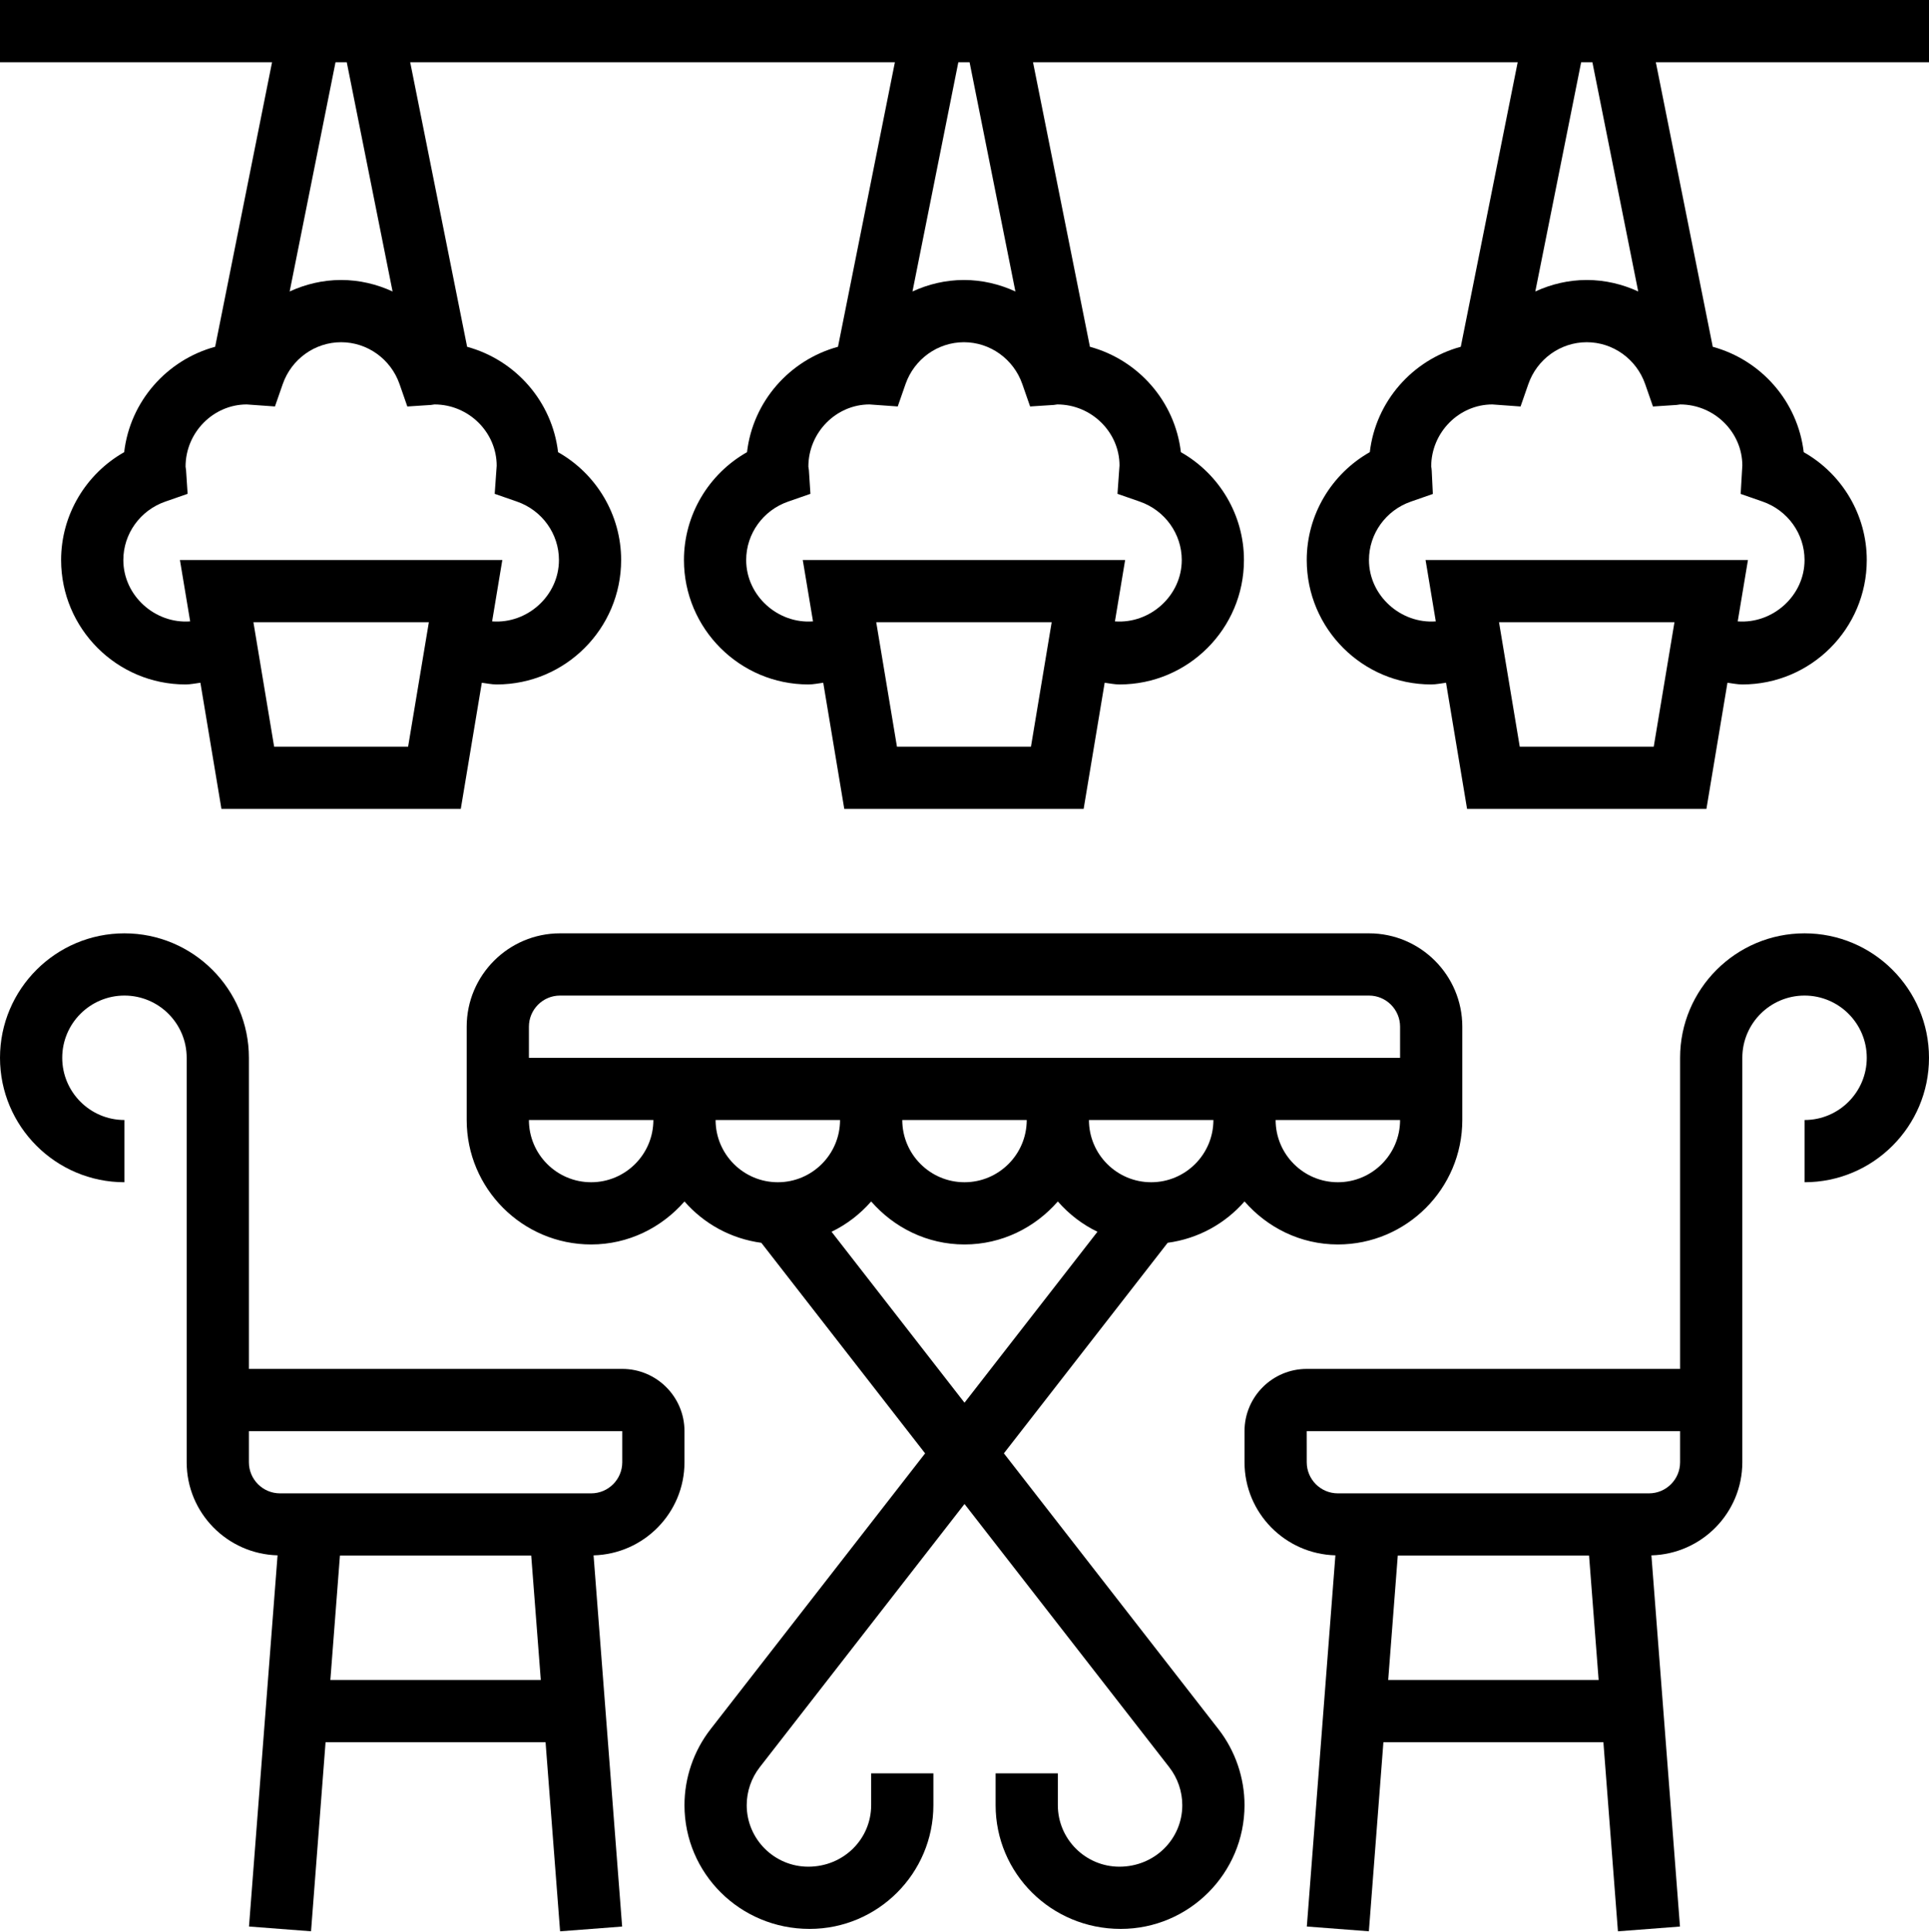
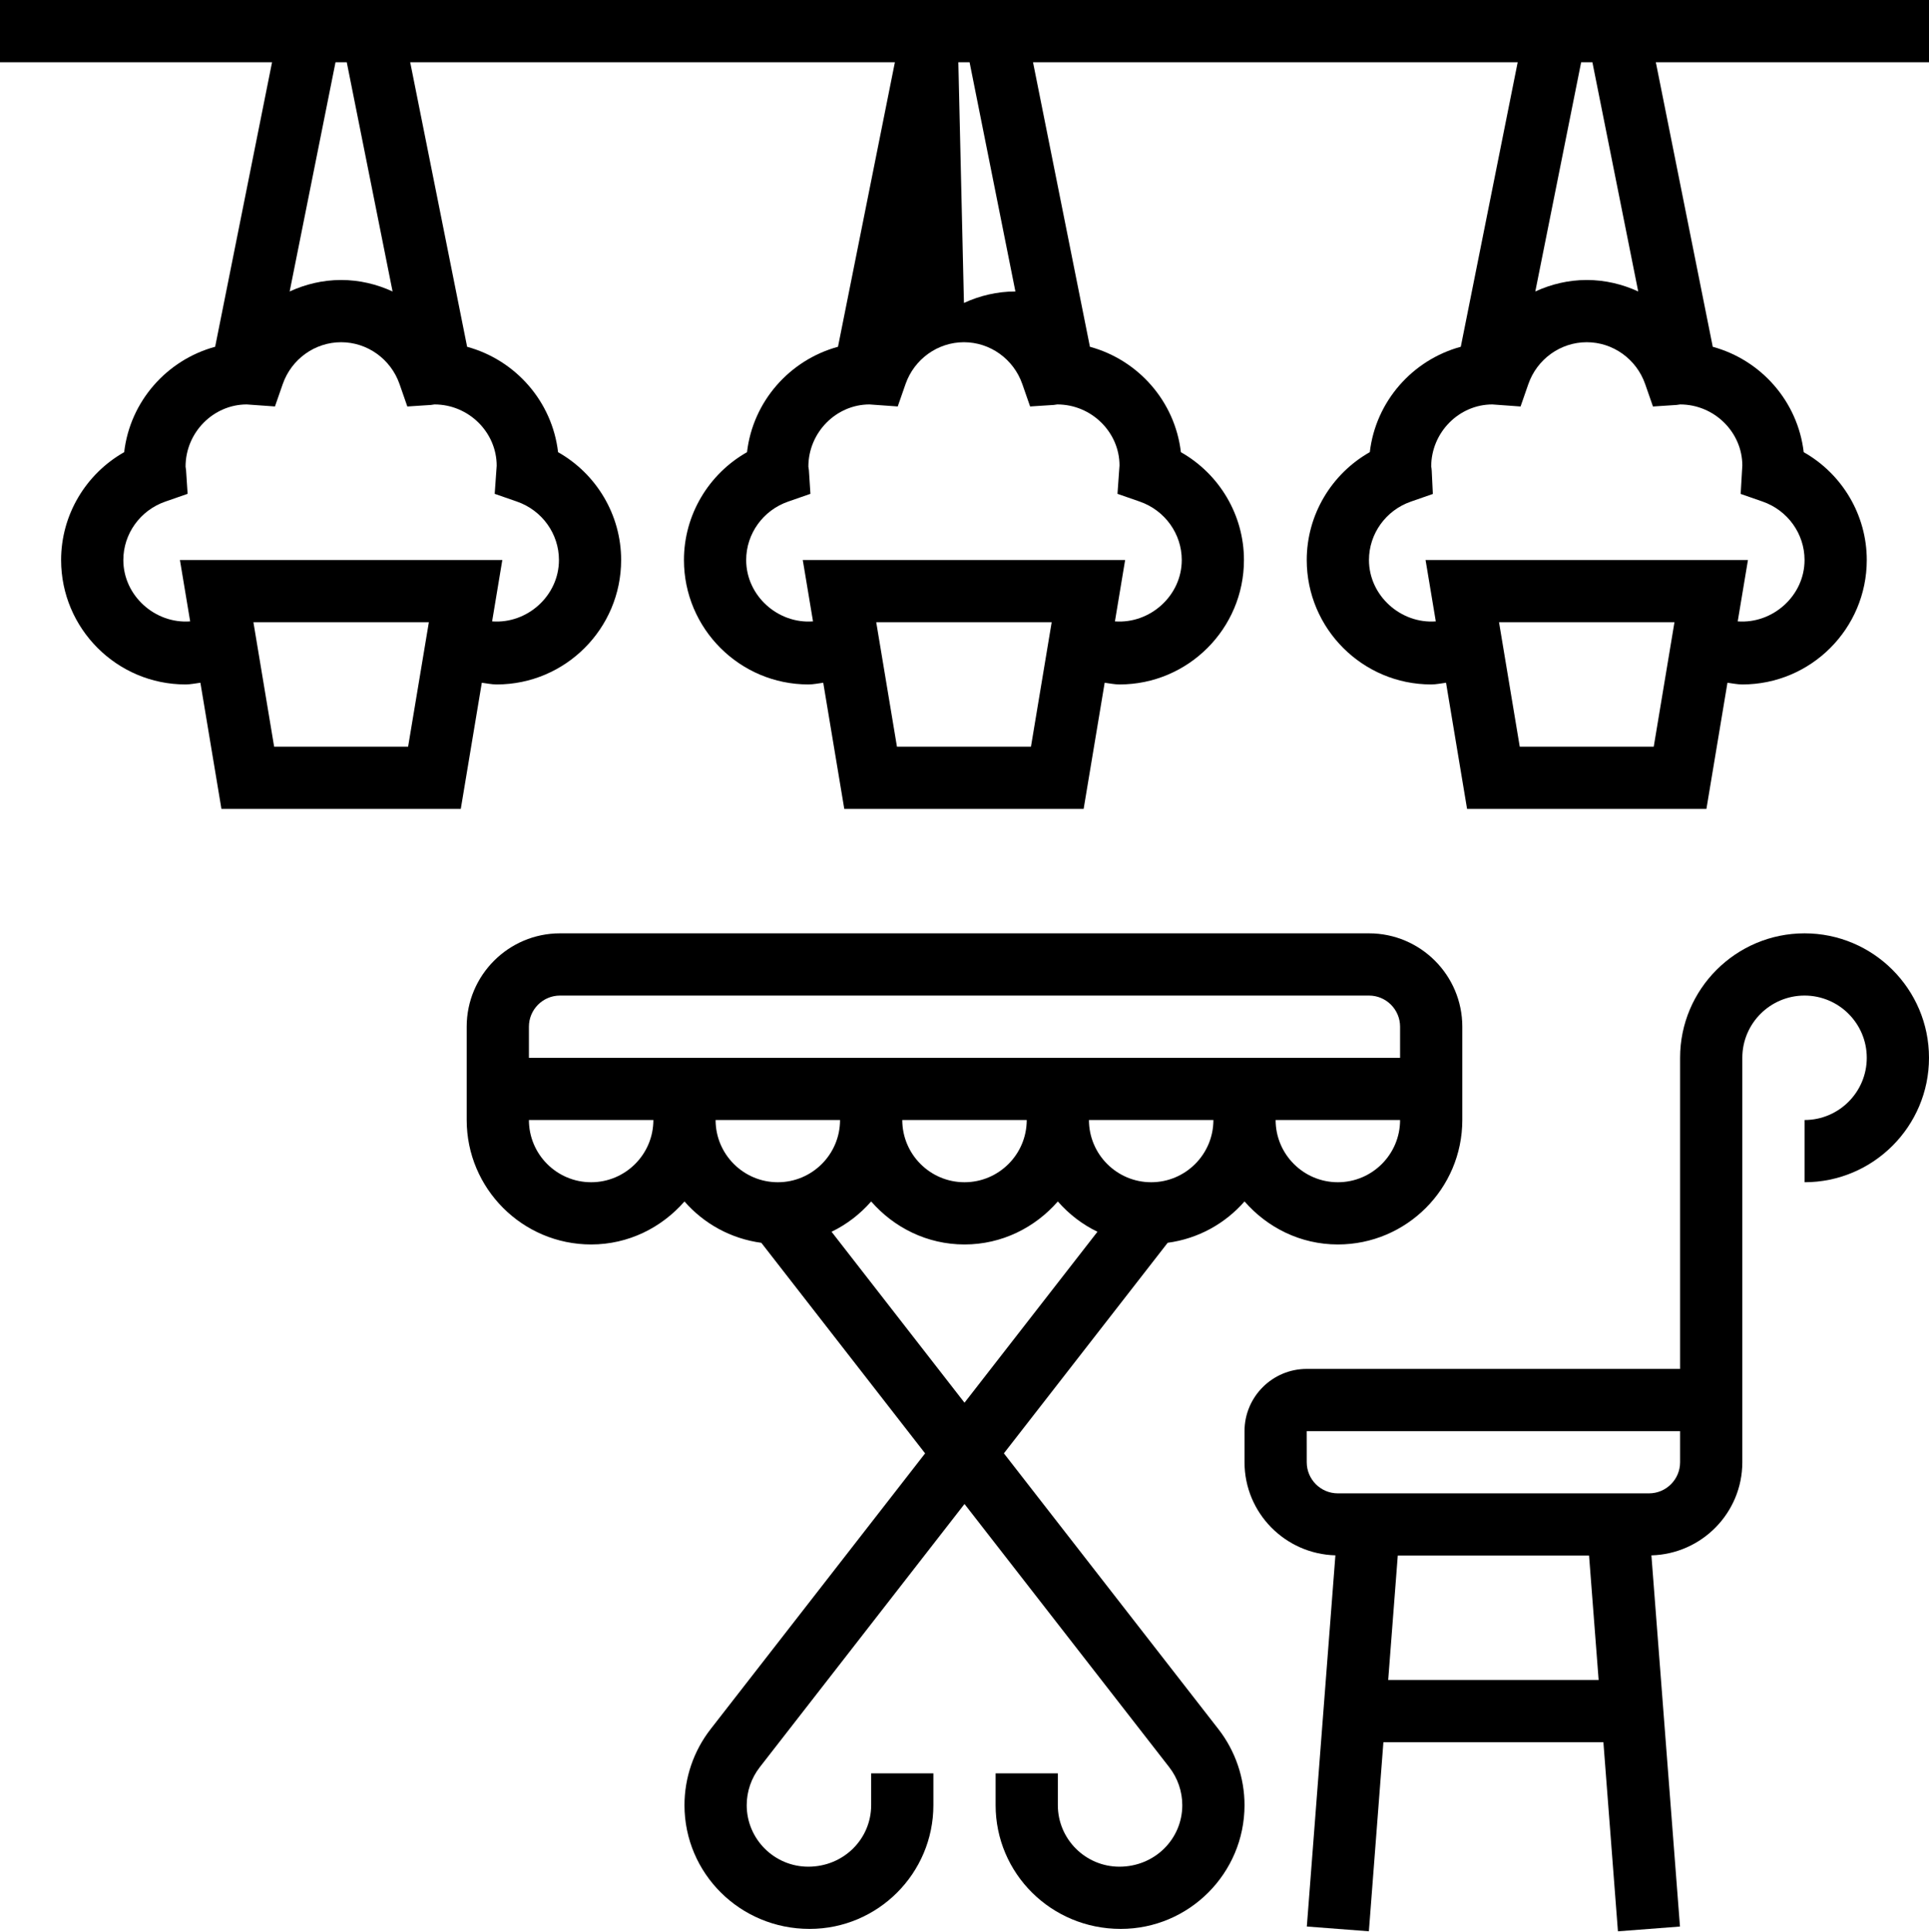
<svg xmlns="http://www.w3.org/2000/svg" height="62.1" preserveAspectRatio="xMidYMid meet" version="1.0" viewBox="0.0 0.0 62.0 62.1" width="62.0" zoomAndPan="magnify">
  <g id="change1_1">
    <path d="M32.266,46.714l5.264-6.768c0.983-0.132,1.847-0.616,2.47-1.329C40.734,39.458,41.799,40,43,40c2.206,0,4-1.794,4-4v-3 c0-1.654-1.346-3-3-3H18c-1.654,0-3,1.346-3,3v3c0,2.206,1.794,4,4,4c1.201,0,2.266-0.542,3-1.382 c0.623,0.713,1.486,1.196,2.47,1.329l5.264,6.768l-6.896,8.866C22.297,56.275,22,57.142,22,58.022C22,60.215,23.785,62,26.021,62 C28.215,62,30,60.215,30,58.022V57h-2v1.022C28,59.113,27.112,60,25.979,60C24.888,60,24,59.113,24,58.022 c0-0.438,0.148-0.869,0.416-1.215L31,48.342l6.583,8.464C37.852,57.153,38,57.584,38,58.022C38,59.113,37.112,60,35.979,60 C34.888,60,34,59.113,34,58.022V57h-2v1.022C32,60.215,33.785,62,36.021,62C38.215,62,40,60.215,40,58.022 c0-0.88-0.297-1.747-0.838-2.442L32.266,46.714z M37,38c-1.103,0-2-0.897-2-2h4C39,37.103,38.103,38,37,38z M33,36 c0,1.103-0.897,2-2,2s-2-0.897-2-2H33z M43,38c-1.103,0-2-0.897-2-2h4C45,37.103,44.103,38,43,38z M18,32h26c0.552,0,1,0.449,1,1v1 H17v-1C17,32.449,17.448,32,18,32z M19,38c-1.103,0-2-0.897-2-2h4C21,37.103,20.103,38,19,38z M23,36h4c0,1.103-0.897,2-2,2 S23,37.103,23,36z M26.727,39.592c0.49-0.237,0.919-0.569,1.273-0.974C28.734,39.458,29.799,40,31,40s2.266-0.542,3-1.382 c0.354,0.405,0.783,0.738,1.273,0.974L31,45.086L26.727,39.592z" fill="inherit" />
    <path d="M58,30c-2.206,0-4,1.794-4,4v10H42c-1.103,0-2,0.897-2,2v1c0,1.627,1.304,2.949,2.921,2.992l-0.918,11.931l1.994,0.153 L44.464,56h7.071l0.467,6.077l1.994-0.153l-0.918-11.931C54.696,49.949,56,48.627,56,47v-1V34c0-1.103,0.897-2,2-2s2,0.897,2,2 s-0.897,2-2,2v2c2.206,0,4-1.794,4-4S60.206,30,58,30z M44.618,54l0.308-4h6.148l0.308,4H44.618z M53,48H43c-0.552,0-1-0.449-1-1 l-0.001-1H42h12v1C54,47.551,53.552,48,53,48z" fill="inherit" />
-     <path d="M22,47v-1c0-1.103-0.897-2-2-2H8V34c0-2.206-1.794-4-4-4s-4,1.794-4,4s1.794,4,4,4v-2c-1.103,0-2-0.897-2-2s0.897-2,2-2 s2,0.897,2,2v12v1c0,1.627,1.304,2.949,2.921,2.992L8.003,61.923l1.994,0.153L10.464,56h7.071l0.467,6.077l1.994-0.153 l-0.918-11.931C20.696,49.949,22,48.627,22,47z M10.618,54l0.308-4h6.148l0.308,4H10.618z M20,47c0,0.551-0.448,1-1,1H9 c-0.552,0-1-0.449-1-1v-1h12V47z" fill="inherit" />
-     <path d="M0,0v2h8.744l-1.829,9.146c-1.552,0.423-2.734,1.753-2.924,3.388C2.755,15.235,1.964,16.552,1.964,18c0,2.206,1.794,4,4,4 c0.161,0,0.318-0.035,0.477-0.055L7.117,26h7.693l0.676-4.055C15.646,21.965,15.803,22,15.964,22c2.206,0,4-1.794,4-4 c0-1.448-0.791-2.766-2.027-3.466c-0.191-1.634-1.372-2.964-2.923-3.387L13.184,2h15.579l-1.829,9.146 C25.382,11.57,24.2,12.9,24.01,14.534c-1.236,0.701-2.027,2.018-2.027,3.466c0,2.206,1.794,4,4,4c0.161,0,0.318-0.035,0.477-0.055 L27.136,26h7.693l0.676-4.055C35.664,21.965,35.822,22,35.982,22c2.206,0,4-1.794,4-4c0-1.448-0.791-2.765-2.027-3.466 c-0.19-1.635-1.372-2.965-2.924-3.388L33.202,2H48.78l-1.829,9.146c-1.552,0.423-2.733,1.754-2.924,3.387 C42.791,15.234,42,16.552,42,18c0,2.206,1.794,4,4,4c0.161,0,0.318-0.035,0.477-0.055L47.153,26h7.693l0.676-4.055 C55.682,21.965,55.839,22,56,22c2.206,0,4-1.794,4-4c0-1.448-0.791-2.766-2.027-3.466c-0.191-1.634-1.372-2.964-2.923-3.387 L53.22,2H62V0H0z M13.117,24H8.811l-0.666-4h5.639L13.117,24z M15.964,14.97l-0.064,0.903l0.718,0.25 c0.806,0.281,1.347,1.035,1.347,1.877c0,1.15-1.021,2.059-2.148,1.973L16.145,18H5.783l0.329,1.973 C4.987,20.057,3.964,19.15,3.964,18c0-0.842,0.542-1.597,1.348-1.877l0.718-0.25L5.98,15.113L5.964,15c0-1.103,0.897-2,1.966-2 l0.907,0.065l0.25-0.718C9.367,11.542,10.122,11,10.964,11c0.843,0,1.598,0.542,1.878,1.347l0.25,0.719l0.76-0.05L13.964,13 C15.066,13,15.964,13.897,15.964,14.97z M12.618,9.369C12.108,9.134,11.548,9,10.964,9C10.38,9,9.82,9.134,9.31,9.369L10.784,2 h0.361L12.618,9.369z M33.136,24h-4.307l-0.666-4h5.639L33.136,24z M35.982,14.961l-0.065,0.912l0.718,0.25 c0.806,0.281,1.348,1.035,1.348,1.877c0,1.15-1.022,2.057-2.148,1.973L36.163,18H25.802l0.329,1.973 c-1.127,0.086-2.148-0.823-2.148-1.973c0-0.842,0.541-1.597,1.347-1.877l0.718-0.25l-0.049-0.759L25.982,15 c0-1.103,0.897-2,1.964-2l0.908,0.065l0.25-0.718C29.385,11.542,30.14,11,30.982,11c0.842,0,1.597,0.542,1.877,1.347l0.25,0.718 l0.759-0.049L33.982,13C35.085,13,35.982,13.897,35.982,14.961z M32.636,9.369C32.126,9.134,31.566,9,30.982,9 c-0.584,0-1.144,0.134-1.654,0.369L30.802,2h0.361L32.636,9.369z M53.153,24h-4.307l-0.666-4h5.639L53.153,24z M56,14.962 l-0.053,0.914l0.706,0.246C57.459,16.403,58,17.158,58,18c0,1.151-1.024,2.057-2.148,1.973L56.181,18H45.819l0.329,1.973 C45.026,20.057,44.001,19.15,44,18c0-0.842,0.541-1.597,1.347-1.877l0.706-0.246l-0.036-0.747C46.014,15.073,46.007,15.018,46,15 c0-1.103,0.897-2,1.965-2l0.907,0.066l0.25-0.719C49.402,11.542,50.157,11,51,11s1.598,0.542,1.878,1.347l0.25,0.719l0.76-0.05 L54,13C55.103,13,56,13.897,56,14.962z M52.654,9.369C52.145,9.134,51.584,9,51,9c-0.584,0-1.144,0.134-1.654,0.369L50.82,2h0.361 L52.654,9.369z" fill="inherit" />
+     <path d="M0,0v2h8.744l-1.829,9.146c-1.552,0.423-2.734,1.753-2.924,3.388C2.755,15.235,1.964,16.552,1.964,18c0,2.206,1.794,4,4,4 c0.161,0,0.318-0.035,0.477-0.055L7.117,26h7.693l0.676-4.055C15.646,21.965,15.803,22,15.964,22c2.206,0,4-1.794,4-4 c0-1.448-0.791-2.766-2.027-3.466c-0.191-1.634-1.372-2.964-2.923-3.387L13.184,2h15.579l-1.829,9.146 C25.382,11.57,24.2,12.9,24.01,14.534c-1.236,0.701-2.027,2.018-2.027,3.466c0,2.206,1.794,4,4,4c0.161,0,0.318-0.035,0.477-0.055 L27.136,26h7.693l0.676-4.055C35.664,21.965,35.822,22,35.982,22c2.206,0,4-1.794,4-4c0-1.448-0.791-2.765-2.027-3.466 c-0.19-1.635-1.372-2.965-2.924-3.388L33.202,2H48.78l-1.829,9.146c-1.552,0.423-2.733,1.754-2.924,3.387 C42.791,15.234,42,16.552,42,18c0,2.206,1.794,4,4,4c0.161,0,0.318-0.035,0.477-0.055L47.153,26h7.693l0.676-4.055 C55.682,21.965,55.839,22,56,22c2.206,0,4-1.794,4-4c0-1.448-0.791-2.766-2.027-3.466c-0.191-1.634-1.372-2.964-2.923-3.387 L53.22,2H62V0H0z M13.117,24H8.811l-0.666-4h5.639L13.117,24z M15.964,14.97l-0.064,0.903l0.718,0.25 c0.806,0.281,1.347,1.035,1.347,1.877c0,1.15-1.021,2.059-2.148,1.973L16.145,18H5.783l0.329,1.973 C4.987,20.057,3.964,19.15,3.964,18c0-0.842,0.542-1.597,1.348-1.877l0.718-0.25L5.98,15.113L5.964,15c0-1.103,0.897-2,1.966-2 l0.907,0.065l0.25-0.718C9.367,11.542,10.122,11,10.964,11c0.843,0,1.598,0.542,1.878,1.347l0.25,0.719l0.76-0.05L13.964,13 C15.066,13,15.964,13.897,15.964,14.97z M12.618,9.369C12.108,9.134,11.548,9,10.964,9C10.38,9,9.82,9.134,9.31,9.369L10.784,2 h0.361L12.618,9.369z M33.136,24h-4.307l-0.666-4h5.639L33.136,24z M35.982,14.961l-0.065,0.912l0.718,0.25 c0.806,0.281,1.348,1.035,1.348,1.877c0,1.15-1.022,2.057-2.148,1.973L36.163,18H25.802l0.329,1.973 c-1.127,0.086-2.148-0.823-2.148-1.973c0-0.842,0.541-1.597,1.347-1.877l0.718-0.25l-0.049-0.759L25.982,15 c0-1.103,0.897-2,1.964-2l0.908,0.065l0.25-0.718C29.385,11.542,30.14,11,30.982,11c0.842,0,1.597,0.542,1.877,1.347l0.25,0.718 l0.759-0.049L33.982,13C35.085,13,35.982,13.897,35.982,14.961z M32.636,9.369c-0.584,0-1.144,0.134-1.654,0.369L30.802,2h0.361L32.636,9.369z M53.153,24h-4.307l-0.666-4h5.639L53.153,24z M56,14.962 l-0.053,0.914l0.706,0.246C57.459,16.403,58,17.158,58,18c0,1.151-1.024,2.057-2.148,1.973L56.181,18H45.819l0.329,1.973 C45.026,20.057,44.001,19.15,44,18c0-0.842,0.541-1.597,1.347-1.877l0.706-0.246l-0.036-0.747C46.014,15.073,46.007,15.018,46,15 c0-1.103,0.897-2,1.965-2l0.907,0.066l0.25-0.719C49.402,11.542,50.157,11,51,11s1.598,0.542,1.878,1.347l0.25,0.719l0.76-0.05 L54,13C55.103,13,56,13.897,56,14.962z M52.654,9.369C52.145,9.134,51.584,9,51,9c-0.584,0-1.144,0.134-1.654,0.369L50.82,2h0.361 L52.654,9.369z" fill="inherit" />
  </g>
</svg>